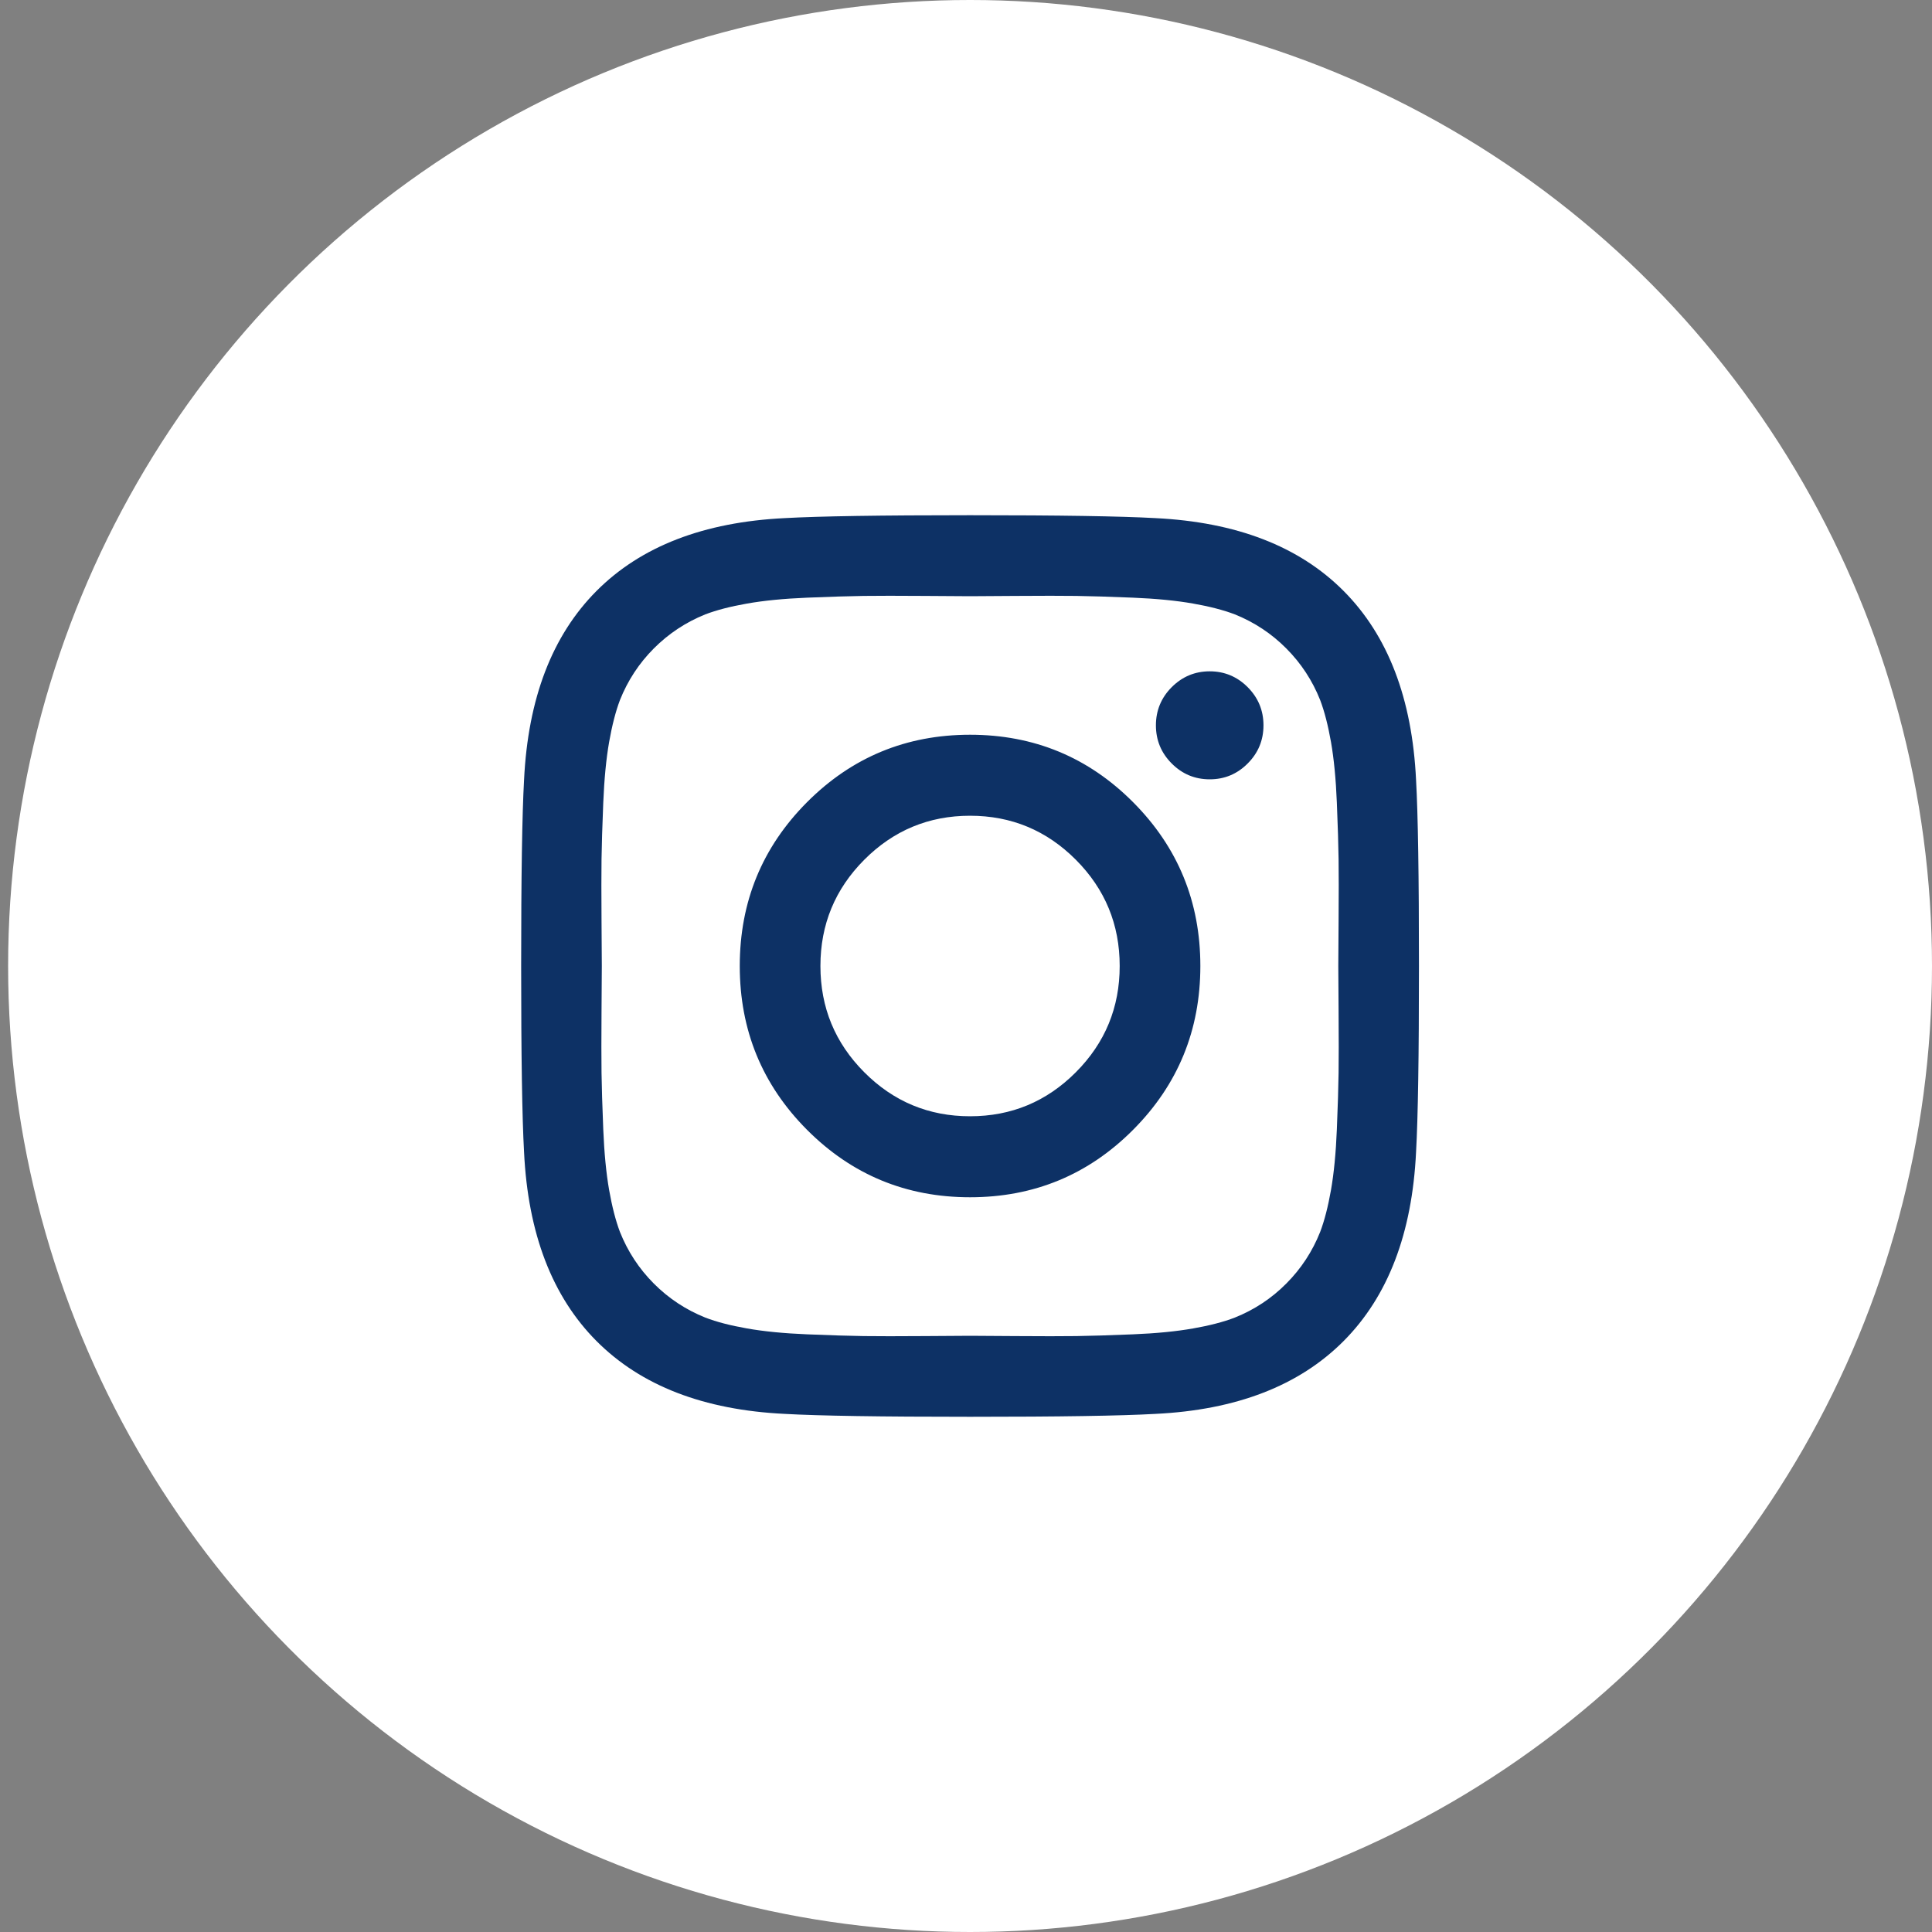
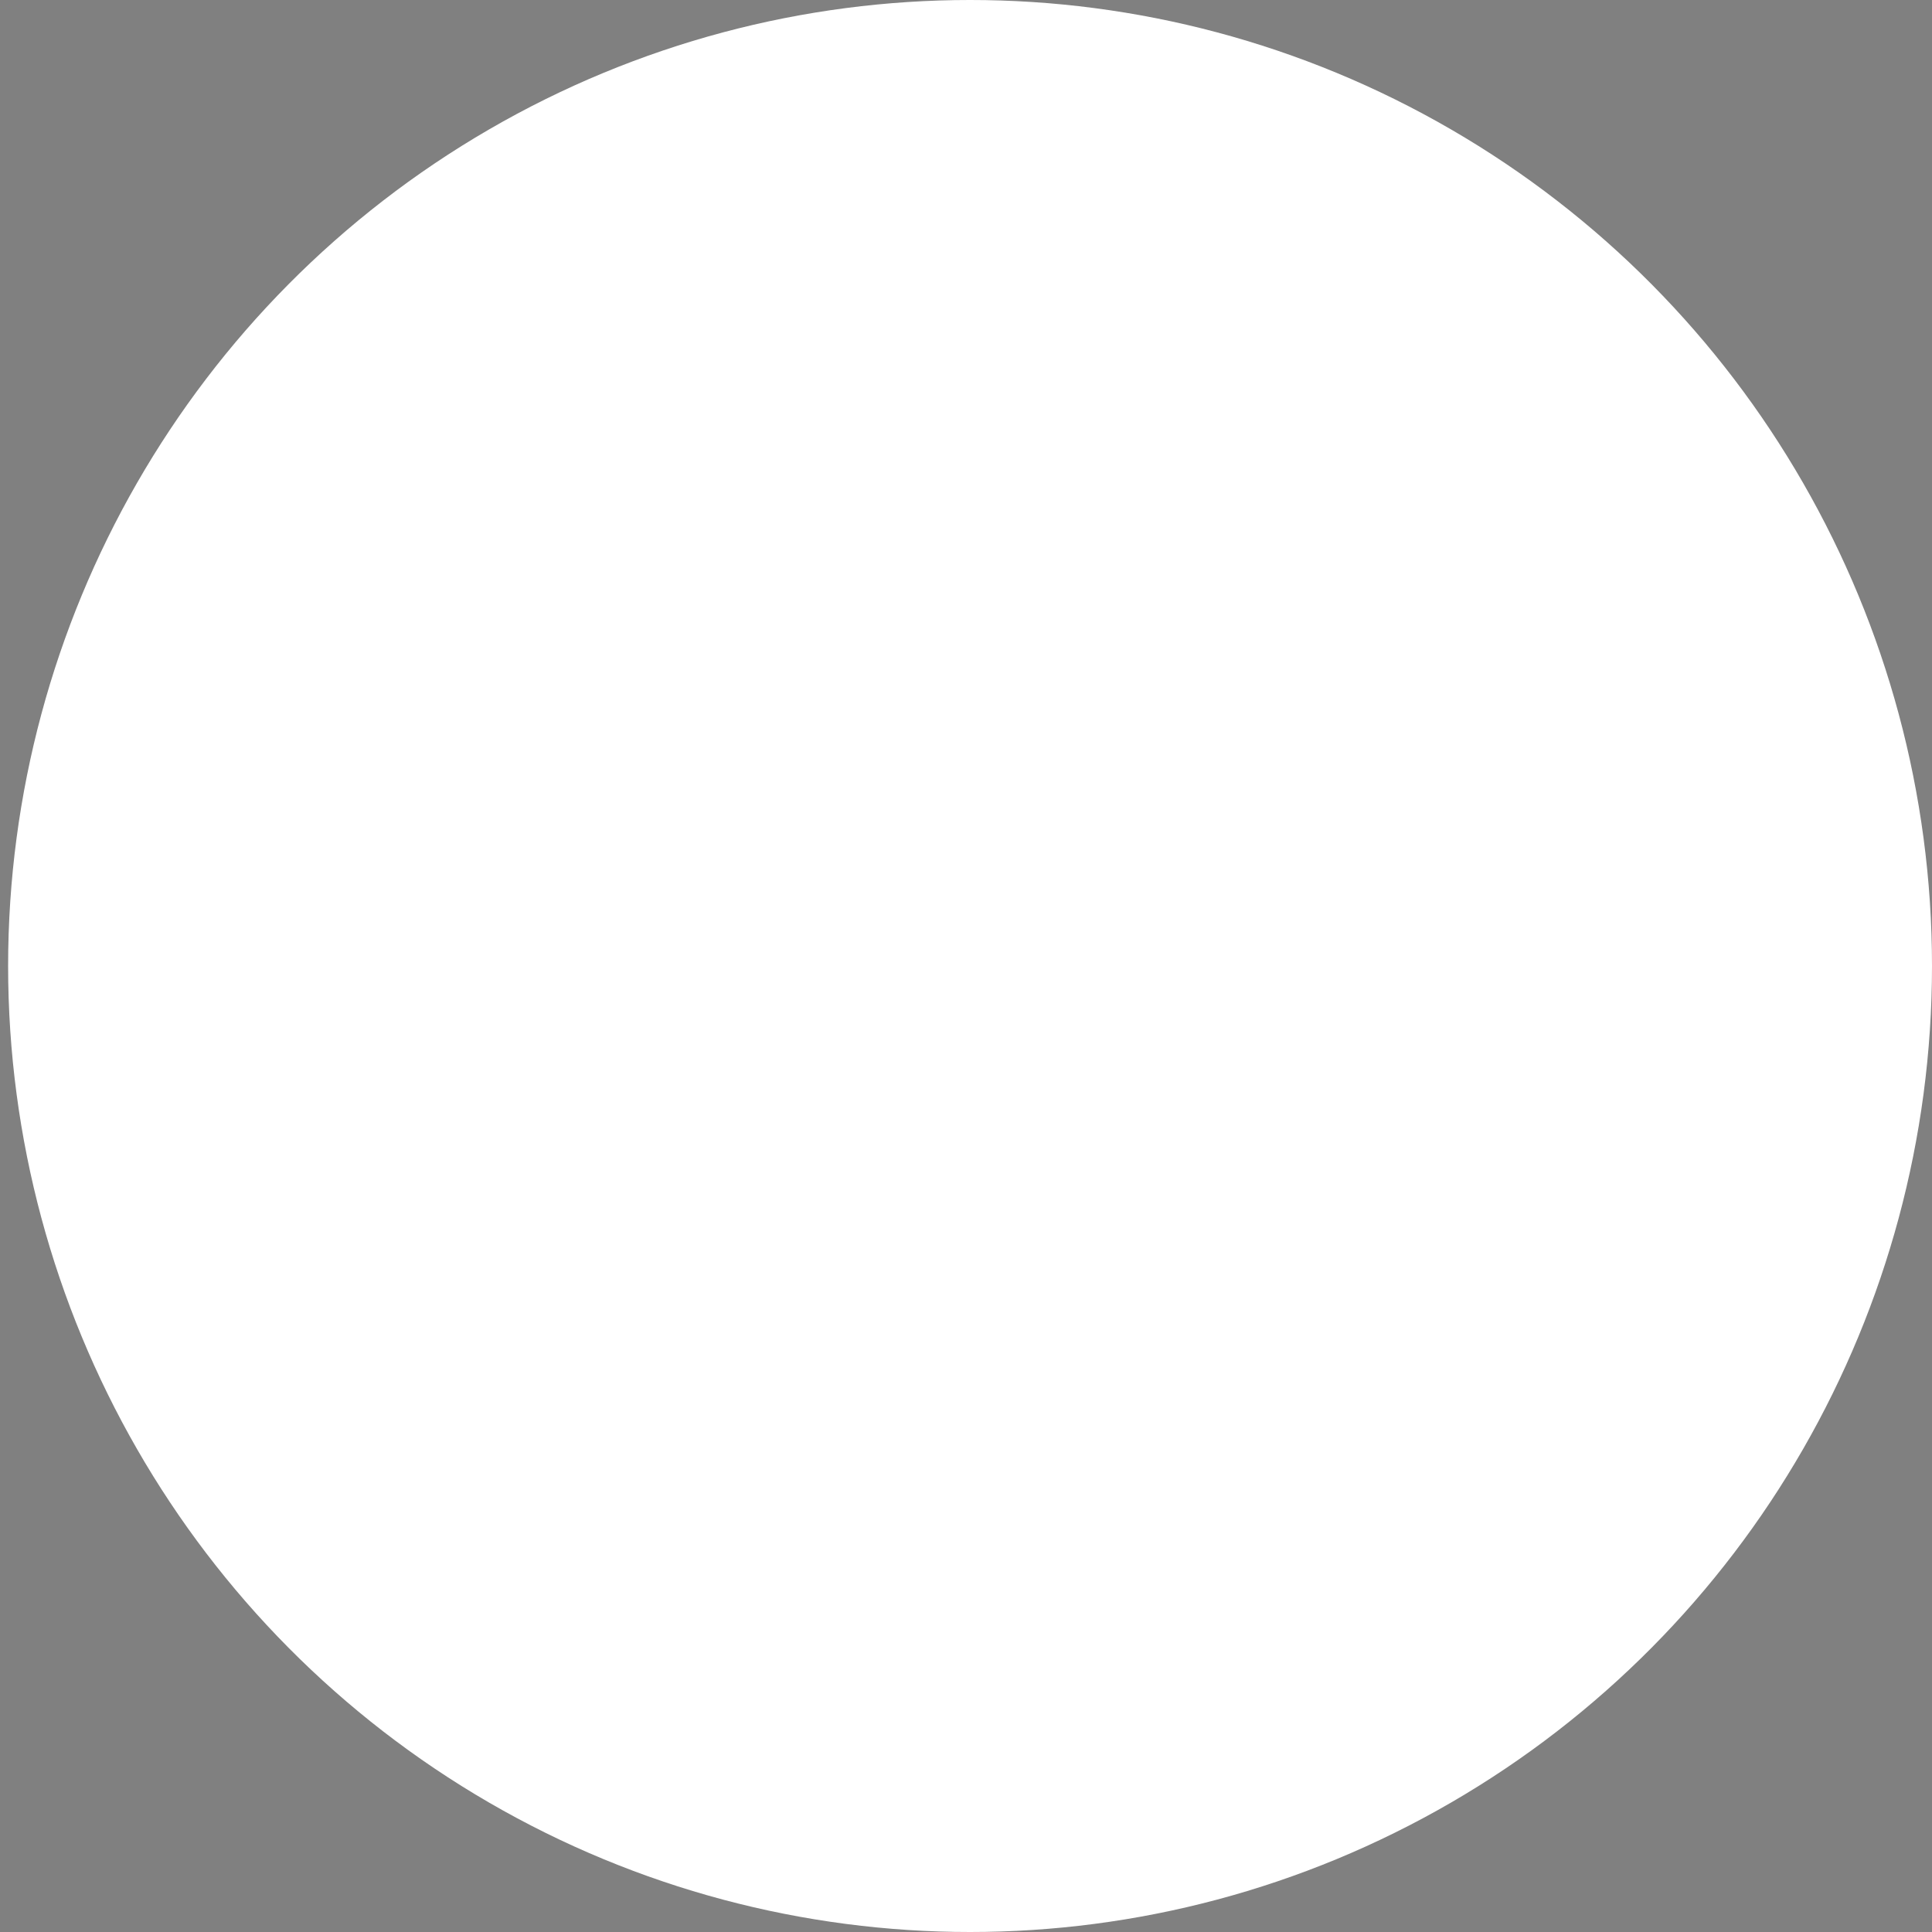
<svg xmlns="http://www.w3.org/2000/svg" width="40" height="40" viewBox="0 0 40 40" fill="none">
  <rect x="0" y="0" width="40" height="40" fill="#808080" stroke="none" />
  <ellipse cx="20.084" cy="20" rx="19.916" ry="20" fill="white" />
-   <path d="M23.182 20C23.182 19.141 22.88 18.408 22.274 17.8C21.669 17.193 20.939 16.889 20.084 16.889C19.229 16.889 18.499 17.193 17.894 17.8C17.288 18.408 16.986 19.141 16.986 20C16.986 20.859 17.288 21.592 17.894 22.2C18.499 22.807 19.229 23.111 20.084 23.111C20.939 23.111 21.669 22.807 22.274 22.2C22.88 21.592 23.182 20.859 23.182 20ZM24.852 20C24.852 21.329 24.388 22.459 23.46 23.391C22.533 24.322 21.407 24.788 20.084 24.788C18.761 24.788 17.636 24.322 16.708 23.391C15.78 22.459 15.316 21.329 15.316 20C15.316 18.671 15.78 17.541 16.708 16.609C17.636 15.678 18.761 15.212 20.084 15.212C21.407 15.212 22.533 15.678 23.46 16.609C24.388 17.541 24.852 18.671 24.852 20ZM26.159 15.017C26.159 15.325 26.05 15.589 25.832 15.807C25.614 16.026 25.352 16.135 25.046 16.135C24.739 16.135 24.477 16.026 24.259 15.807C24.041 15.589 23.932 15.325 23.932 15.017C23.932 14.71 24.041 14.446 24.259 14.227C24.477 14.009 24.739 13.899 25.046 13.899C25.352 13.899 25.614 14.009 25.832 14.227C26.05 14.446 26.159 14.71 26.159 15.017ZM20.084 12.344C20.028 12.344 19.719 12.342 19.158 12.338C18.598 12.334 18.172 12.334 17.881 12.338C17.591 12.342 17.202 12.354 16.714 12.374C16.226 12.394 15.81 12.435 15.467 12.496C15.124 12.556 14.836 12.631 14.602 12.72C14.199 12.883 13.844 13.117 13.537 13.425C13.23 13.733 12.996 14.09 12.835 14.495C12.746 14.73 12.672 15.019 12.611 15.364C12.551 15.708 12.51 16.125 12.49 16.616C12.47 17.106 12.458 17.497 12.454 17.788C12.45 18.08 12.45 18.507 12.454 19.07C12.458 19.633 12.46 19.943 12.46 20C12.46 20.057 12.458 20.367 12.454 20.93C12.45 21.493 12.45 21.92 12.454 22.212C12.458 22.503 12.47 22.894 12.49 23.385C12.51 23.875 12.551 24.292 12.611 24.636C12.672 24.981 12.746 25.27 12.835 25.505C12.996 25.91 13.23 26.267 13.537 26.575C13.844 26.883 14.199 27.117 14.602 27.279C14.836 27.369 15.124 27.444 15.467 27.504C15.81 27.565 16.226 27.606 16.714 27.626C17.202 27.646 17.591 27.658 17.881 27.662C18.172 27.666 18.598 27.666 19.158 27.662C19.719 27.658 20.028 27.656 20.084 27.656C20.14 27.656 20.449 27.658 21.01 27.662C21.57 27.666 21.996 27.666 22.287 27.662C22.577 27.658 22.966 27.646 23.454 27.626C23.942 27.606 24.358 27.565 24.701 27.504C25.044 27.444 25.332 27.369 25.566 27.279C25.97 27.117 26.325 26.883 26.631 26.575C26.938 26.267 27.172 25.91 27.333 25.505C27.422 25.27 27.496 24.981 27.557 24.636C27.617 24.292 27.658 23.875 27.678 23.385C27.698 22.894 27.71 22.503 27.714 22.212C27.718 21.92 27.718 21.493 27.714 20.93C27.71 20.367 27.708 20.057 27.708 20C27.708 19.943 27.71 19.633 27.714 19.07C27.718 18.507 27.718 18.08 27.714 17.788C27.71 17.497 27.698 17.106 27.678 16.616C27.658 16.125 27.617 15.708 27.557 15.364C27.496 15.019 27.422 14.73 27.333 14.495C27.172 14.09 26.938 13.733 26.631 13.425C26.325 13.117 25.97 12.883 25.566 12.72C25.332 12.631 25.044 12.556 24.701 12.496C24.358 12.435 23.942 12.394 23.454 12.374C22.966 12.354 22.577 12.342 22.287 12.338C21.996 12.334 21.57 12.334 21.01 12.338C20.449 12.342 20.14 12.344 20.084 12.344ZM29.378 20C29.378 21.855 29.358 23.14 29.318 23.852C29.237 25.538 28.737 26.842 27.817 27.766C26.897 28.689 25.598 29.192 23.92 29.273C23.21 29.313 21.932 29.333 20.084 29.333C18.236 29.333 16.958 29.313 16.248 29.273C14.57 29.192 13.271 28.689 12.351 27.766C11.431 26.842 10.931 25.538 10.85 23.852C10.81 23.14 10.79 21.855 10.79 20C10.79 18.145 10.81 16.861 10.85 16.148C10.931 14.462 11.431 13.158 12.351 12.234C13.271 11.311 14.57 10.809 16.248 10.727C16.958 10.687 18.236 10.667 20.084 10.667C21.932 10.667 23.21 10.687 23.92 10.727C25.598 10.809 26.897 11.311 27.817 12.234C28.737 13.158 29.237 14.462 29.318 16.148C29.358 16.861 29.378 18.145 29.378 20Z" fill="#0D3165" />
</svg>